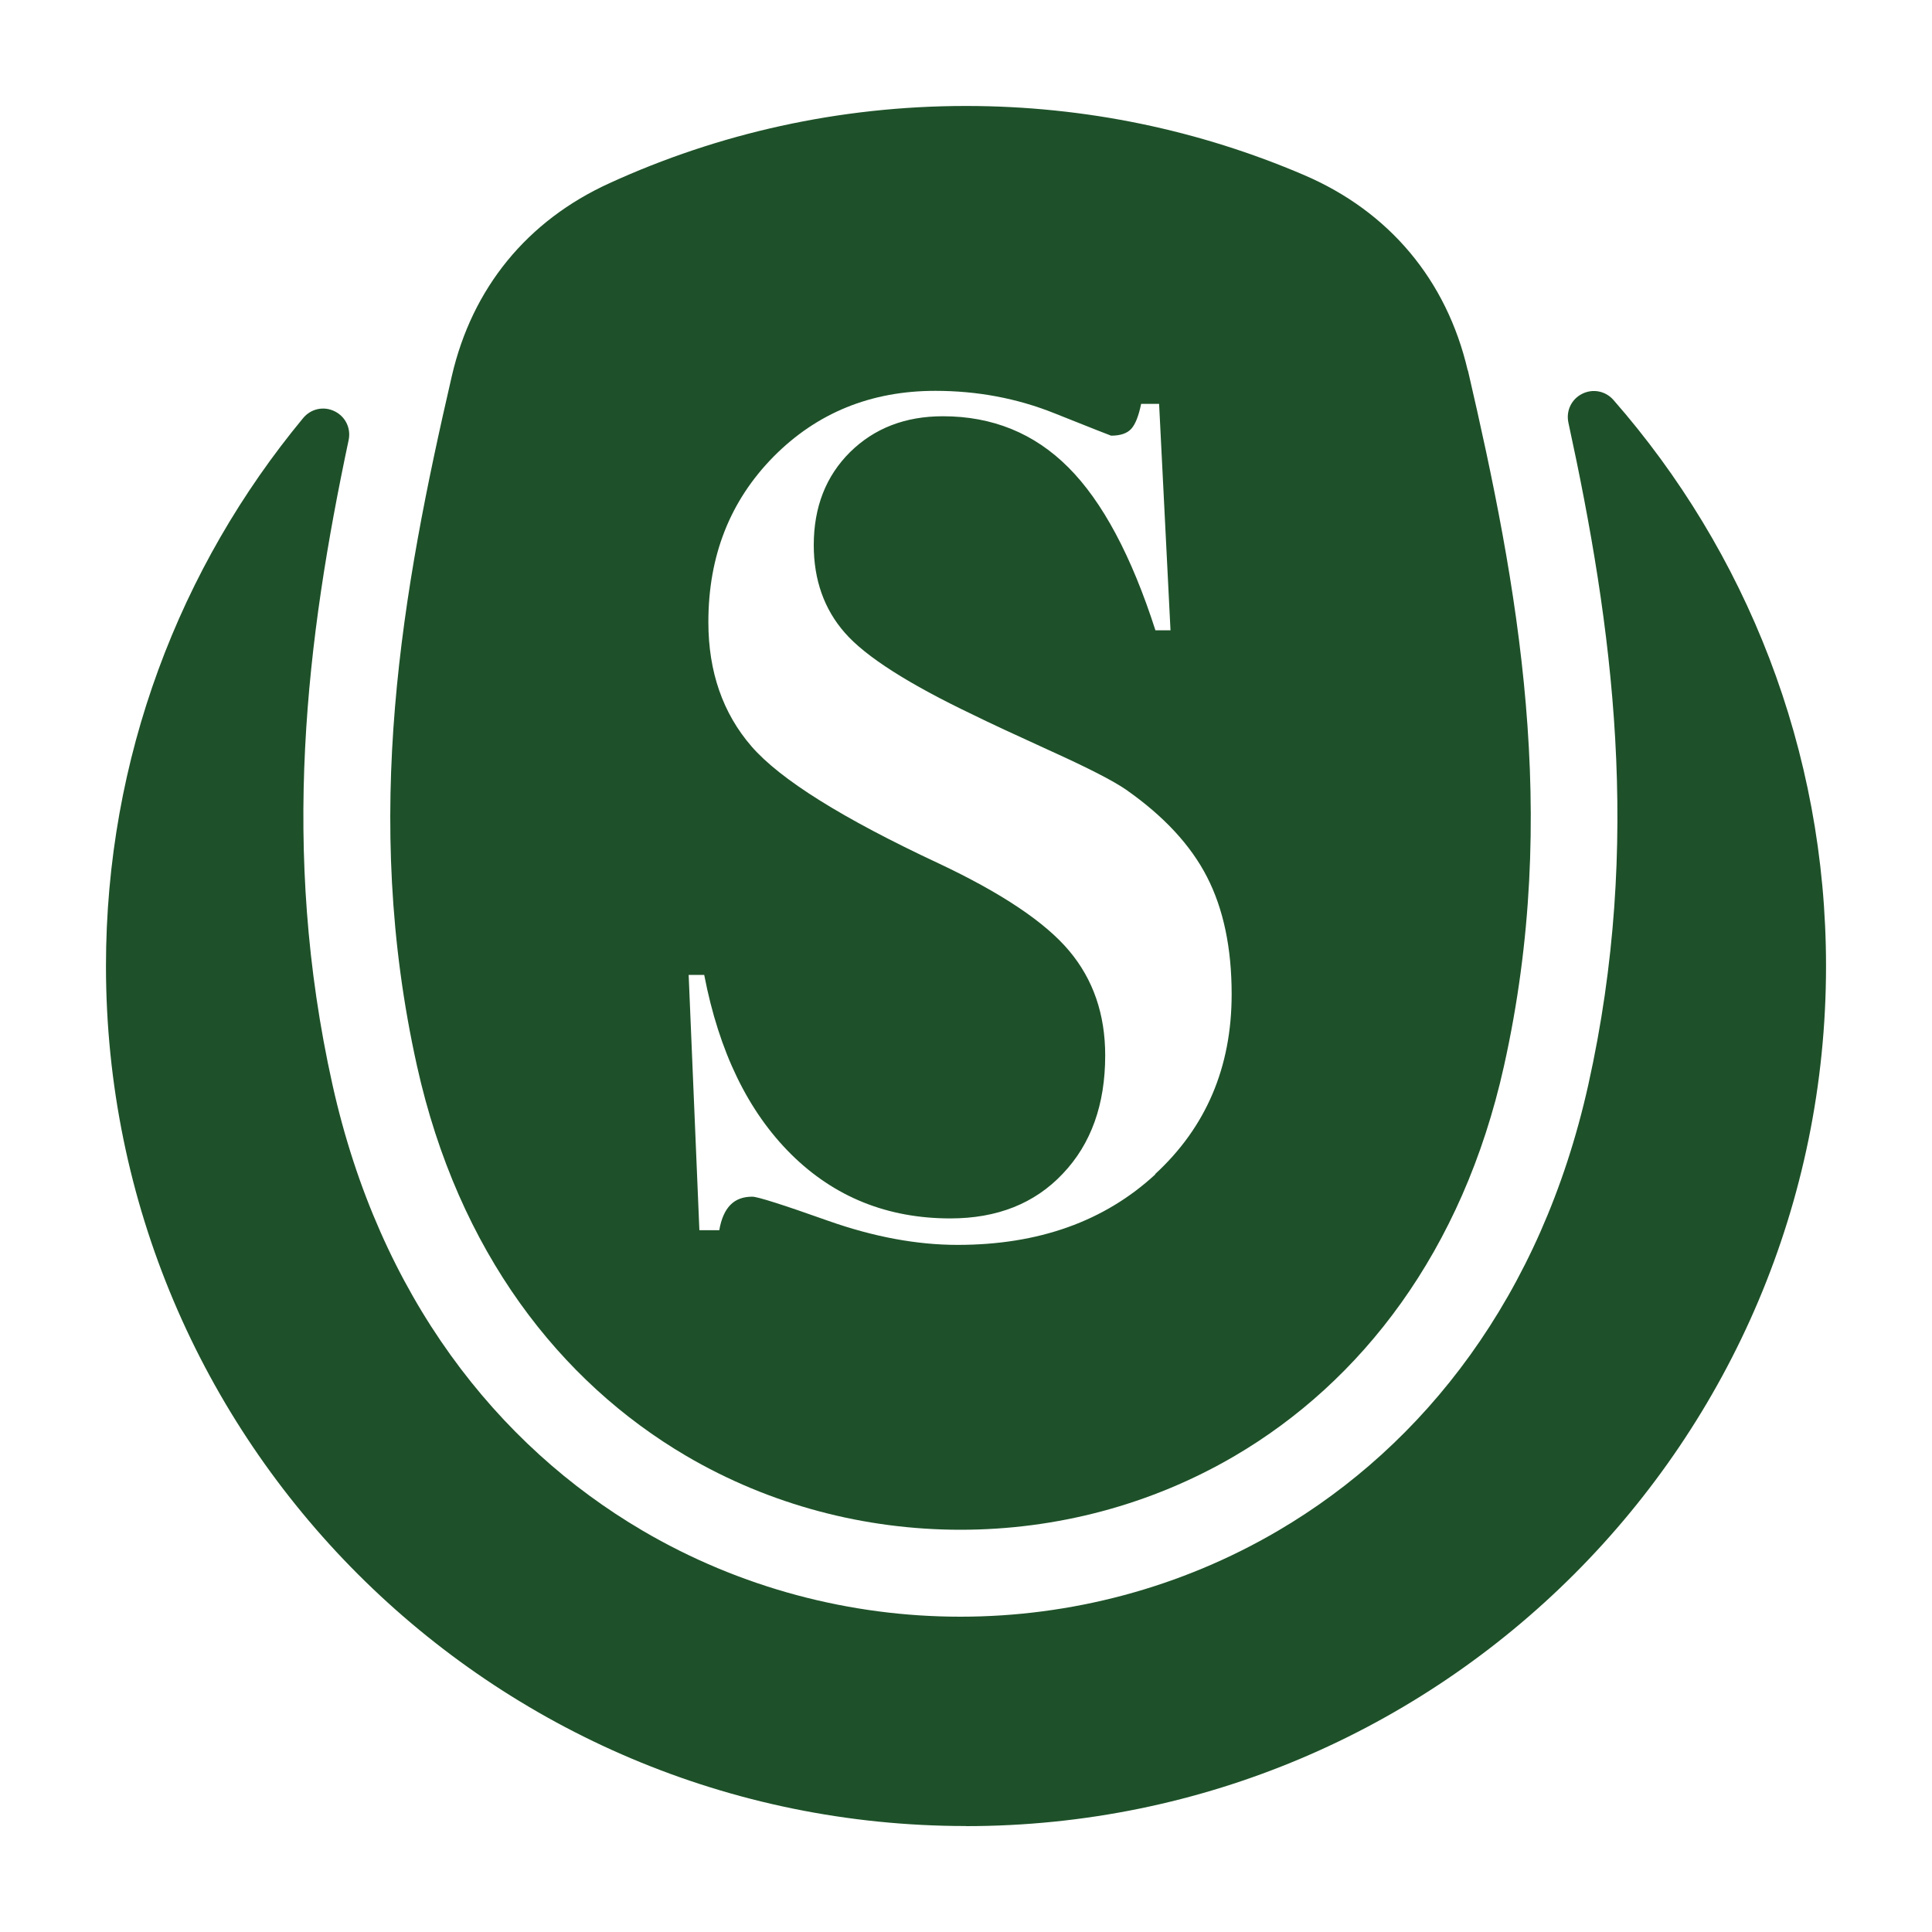
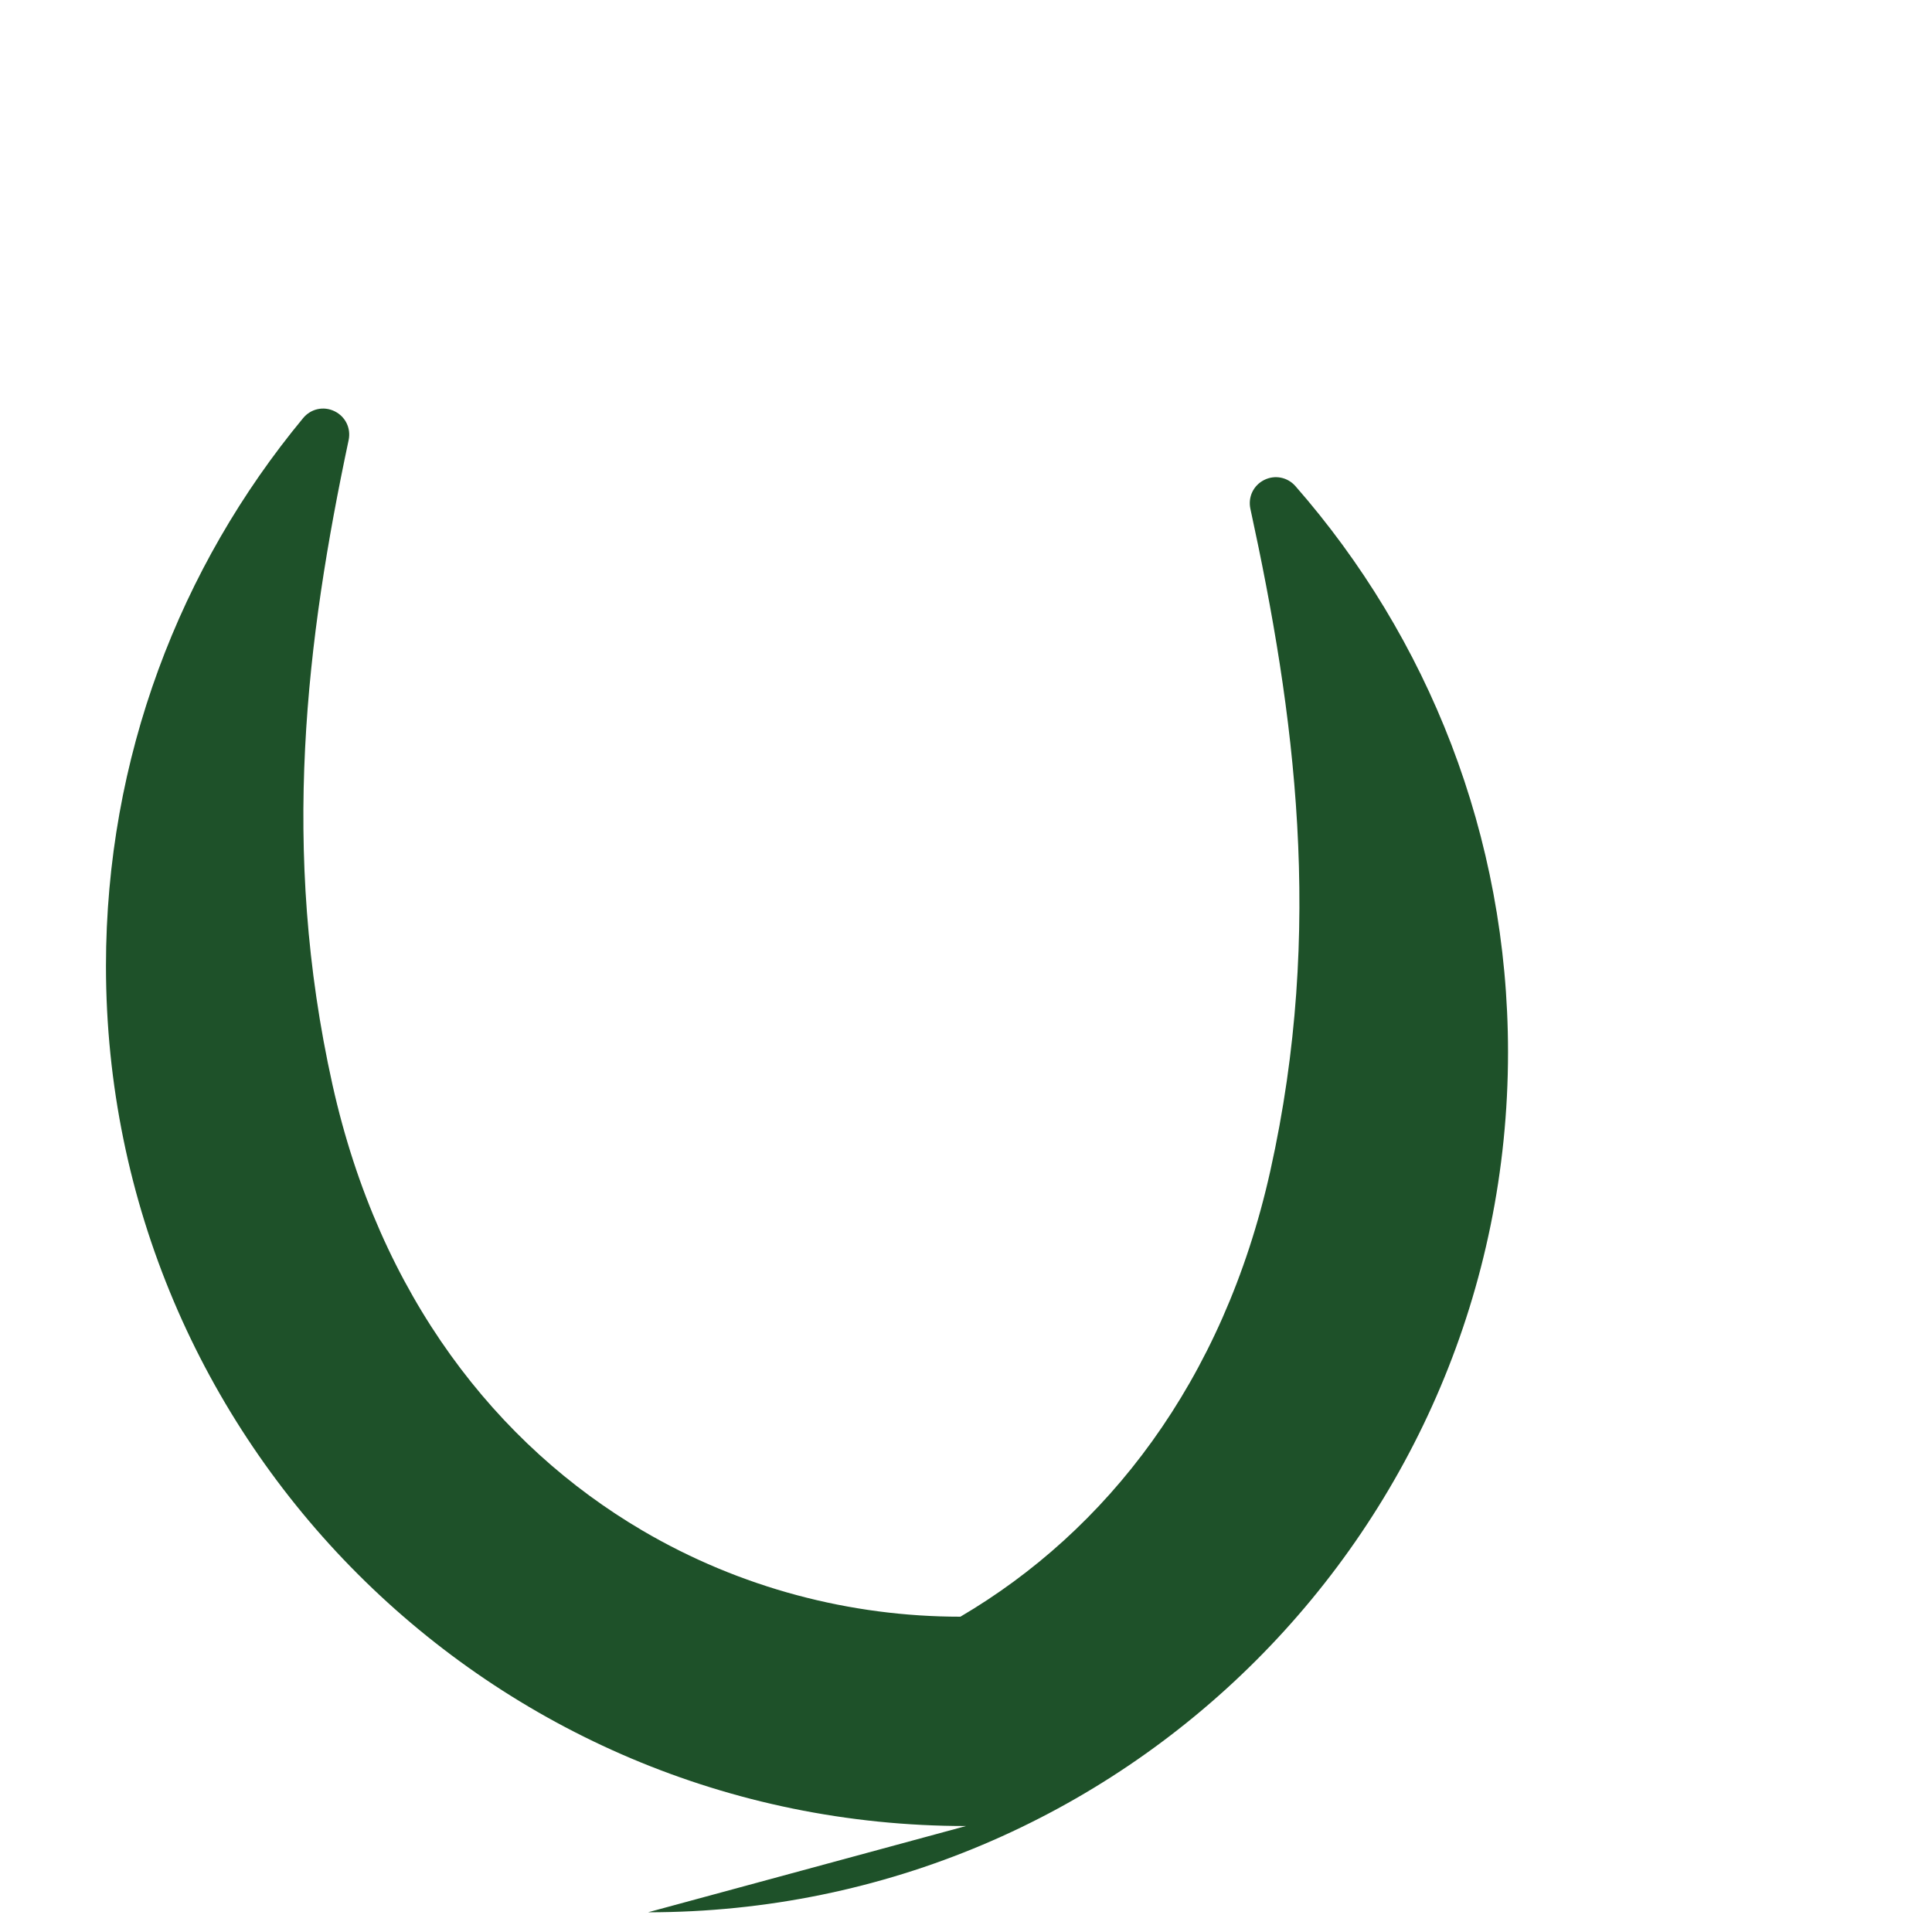
<svg xmlns="http://www.w3.org/2000/svg" viewBox="0 0 200 200" version="1.1" id="Capa_1">
  <defs>
    <style>
      .st0 {
        fill: #1e5129;
        fill-rule: evenodd;
      }
    </style>
  </defs>
-   <path d="M151.94,38.35c-2.18-9.36-8.13-16.46-16.97-20.24-10.74-4.6-22.56-7.14-34.97-7.14-13.16,0-25.66,2.85-36.9,7.99-8.53,3.88-14.23,10.86-16.33,19.98-5.1,22.09-9.38,45.47-3.6,71.42,4.28,19.25,14.82,32.69,27.86,40.35,8.69,5.1,18.53,7.65,28.4,7.65s19.7-2.55,28.4-7.65c13.05-7.66,23.58-21.11,27.86-40.35,5.84-26.19,1.43-49.75-3.73-72.01ZM119.61,121.56c-5.28,4.88-12.11,7.31-20.48,7.31-4.22,0-8.69-.83-13.39-2.49-4.7-1.67-7.32-2.5-7.86-2.5-.96,0-1.71.28-2.27.85s-.95,1.44-1.15,2.62h-2.06l-1.11-26.43h1.61c1.53,7.96,4.54,14.15,9.01,18.58,4.47,4.42,9.97,6.63,16.47,6.63,4.84,0,8.73-1.54,11.64-4.63,2.93-3.08,4.39-7.16,4.39-12.24,0-4.26-1.24-7.87-3.73-10.83-2.48-2.96-7-5.99-13.55-9.07-9.9-4.63-16.35-8.66-19.33-12.09-2.97-3.43-4.47-7.72-4.47-12.88,0-6.86,2.25-12.55,6.74-17.11,4.49-4.54,10.09-6.82,16.75-6.82,4.35,0,8.46.77,12.33,2.32,3.87,1.54,5.83,2.32,5.87,2.32.95,0,1.65-.23,2.08-.7.43-.47.77-1.33,1.03-2.59h1.86l1.18,23.44h-1.56c-2.48-7.71-5.49-13.34-9.01-16.86-3.52-3.53-7.85-5.3-12.99-5.3-3.9,0-7.1,1.24-9.61,3.71-2.5,2.48-3.76,5.69-3.76,9.63,0,3.6,1.08,6.65,3.23,9.09,2.15,2.46,6.59,5.29,13.3,8.49,1.65.82,4.38,2.08,8.17,3.81,3.79,1.72,6.33,3.03,7.62,3.92,3.9,2.73,6.69,5.73,8.39,9.04,1.7,3.31,2.55,7.36,2.55,12.14,0,7.55-2.64,13.76-7.93,18.63Z" class="st0" />
-   <path d="M100,189.03c-49.17,0-89.03-39.86-89.03-89.03,0-21.56,7.66-41.32,20.41-56.72.8-.97,2.12-1.26,3.25-.71,1.13.55,1.72,1.76,1.46,2.99-4.35,20.51-7.11,42.3-1.67,66.74,4.88,21.91,17.02,37.29,32.08,46.14,10.13,5.95,21.54,8.92,32.92,8.92s22.8-2.97,32.92-8.92c15.06-8.85,27.2-24.23,32.08-46.14,5.6-25.16,2.51-47.52-2.06-68.55-.26-1.22.31-2.42,1.42-2.98,1.11-.56,2.42-.3,3.24.63,13.71,15.66,22.01,36.16,22.01,58.61,0,49.17-39.86,89.03-89.03,89.03h0Z" class="st0" />
+   <path d="M100,189.03c-49.17,0-89.03-39.86-89.03-89.03,0-21.56,7.66-41.32,20.41-56.72.8-.97,2.12-1.26,3.25-.71,1.13.55,1.72,1.76,1.46,2.99-4.35,20.51-7.11,42.3-1.67,66.74,4.88,21.91,17.02,37.29,32.08,46.14,10.13,5.95,21.54,8.92,32.92,8.92c15.06-8.85,27.2-24.23,32.08-46.14,5.6-25.16,2.51-47.52-2.06-68.55-.26-1.22.31-2.42,1.42-2.98,1.11-.56,2.42-.3,3.24.63,13.71,15.66,22.01,36.16,22.01,58.61,0,49.17-39.86,89.03-89.03,89.03h0Z" class="st0" />
</svg>